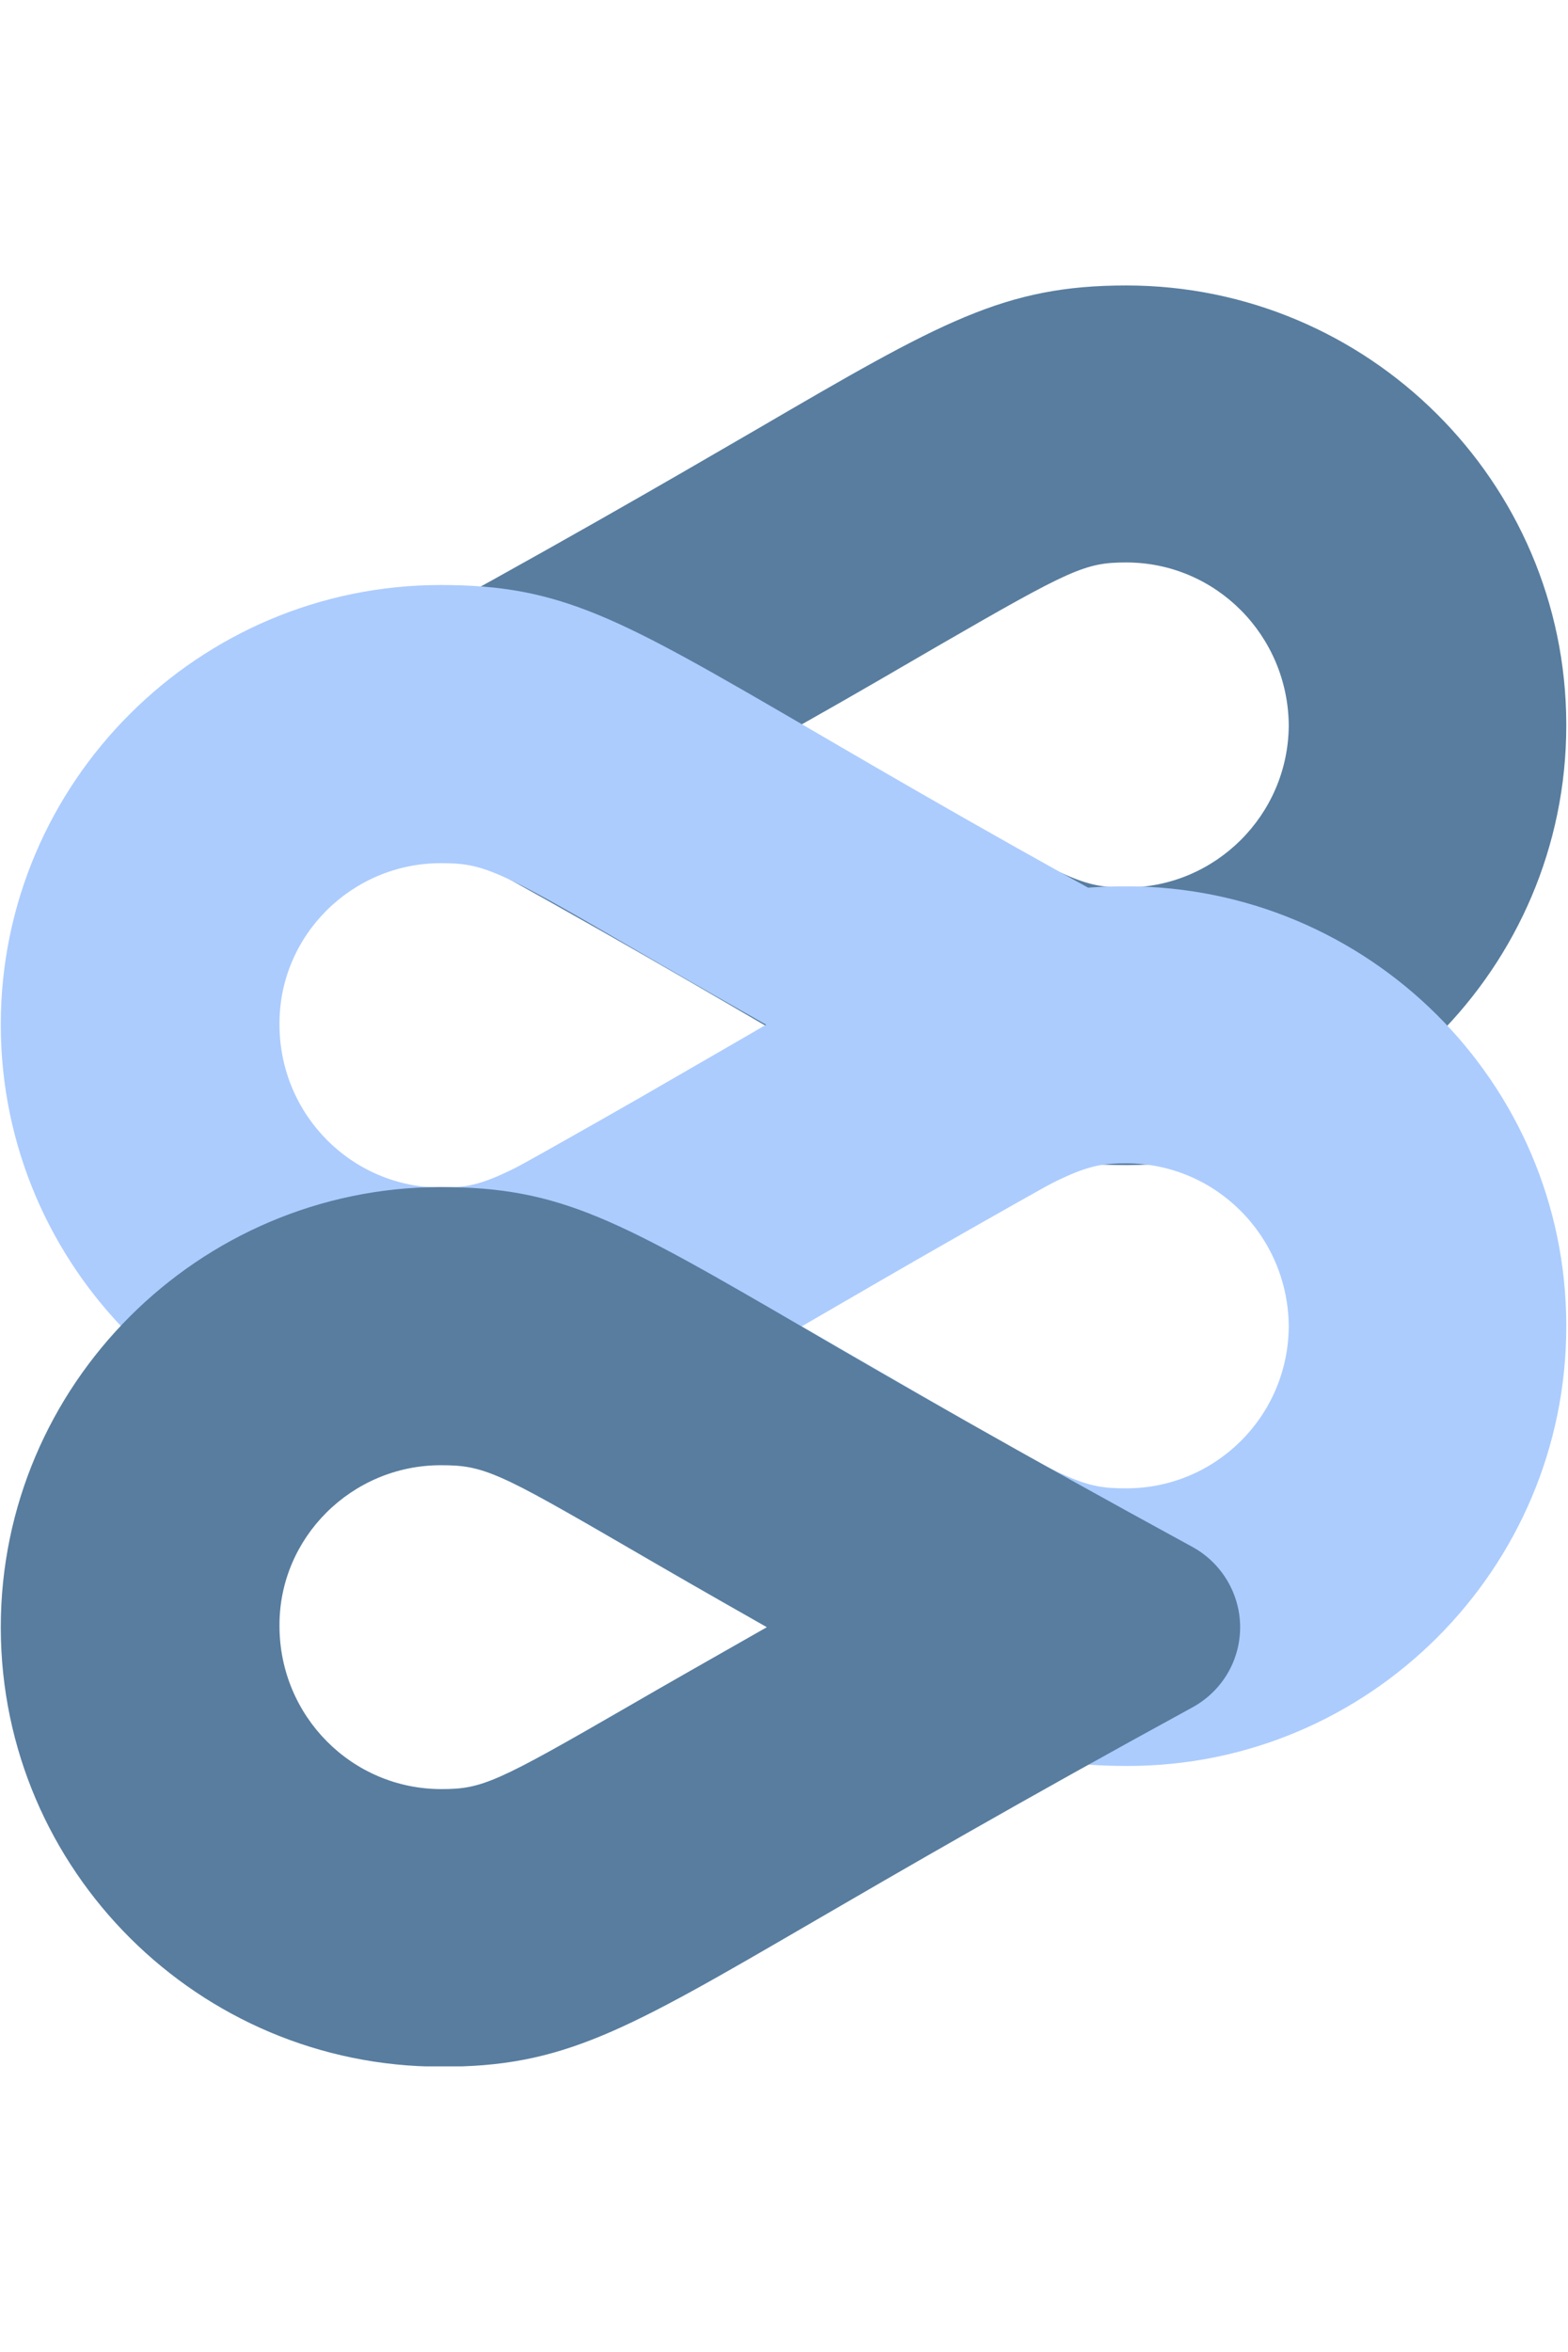
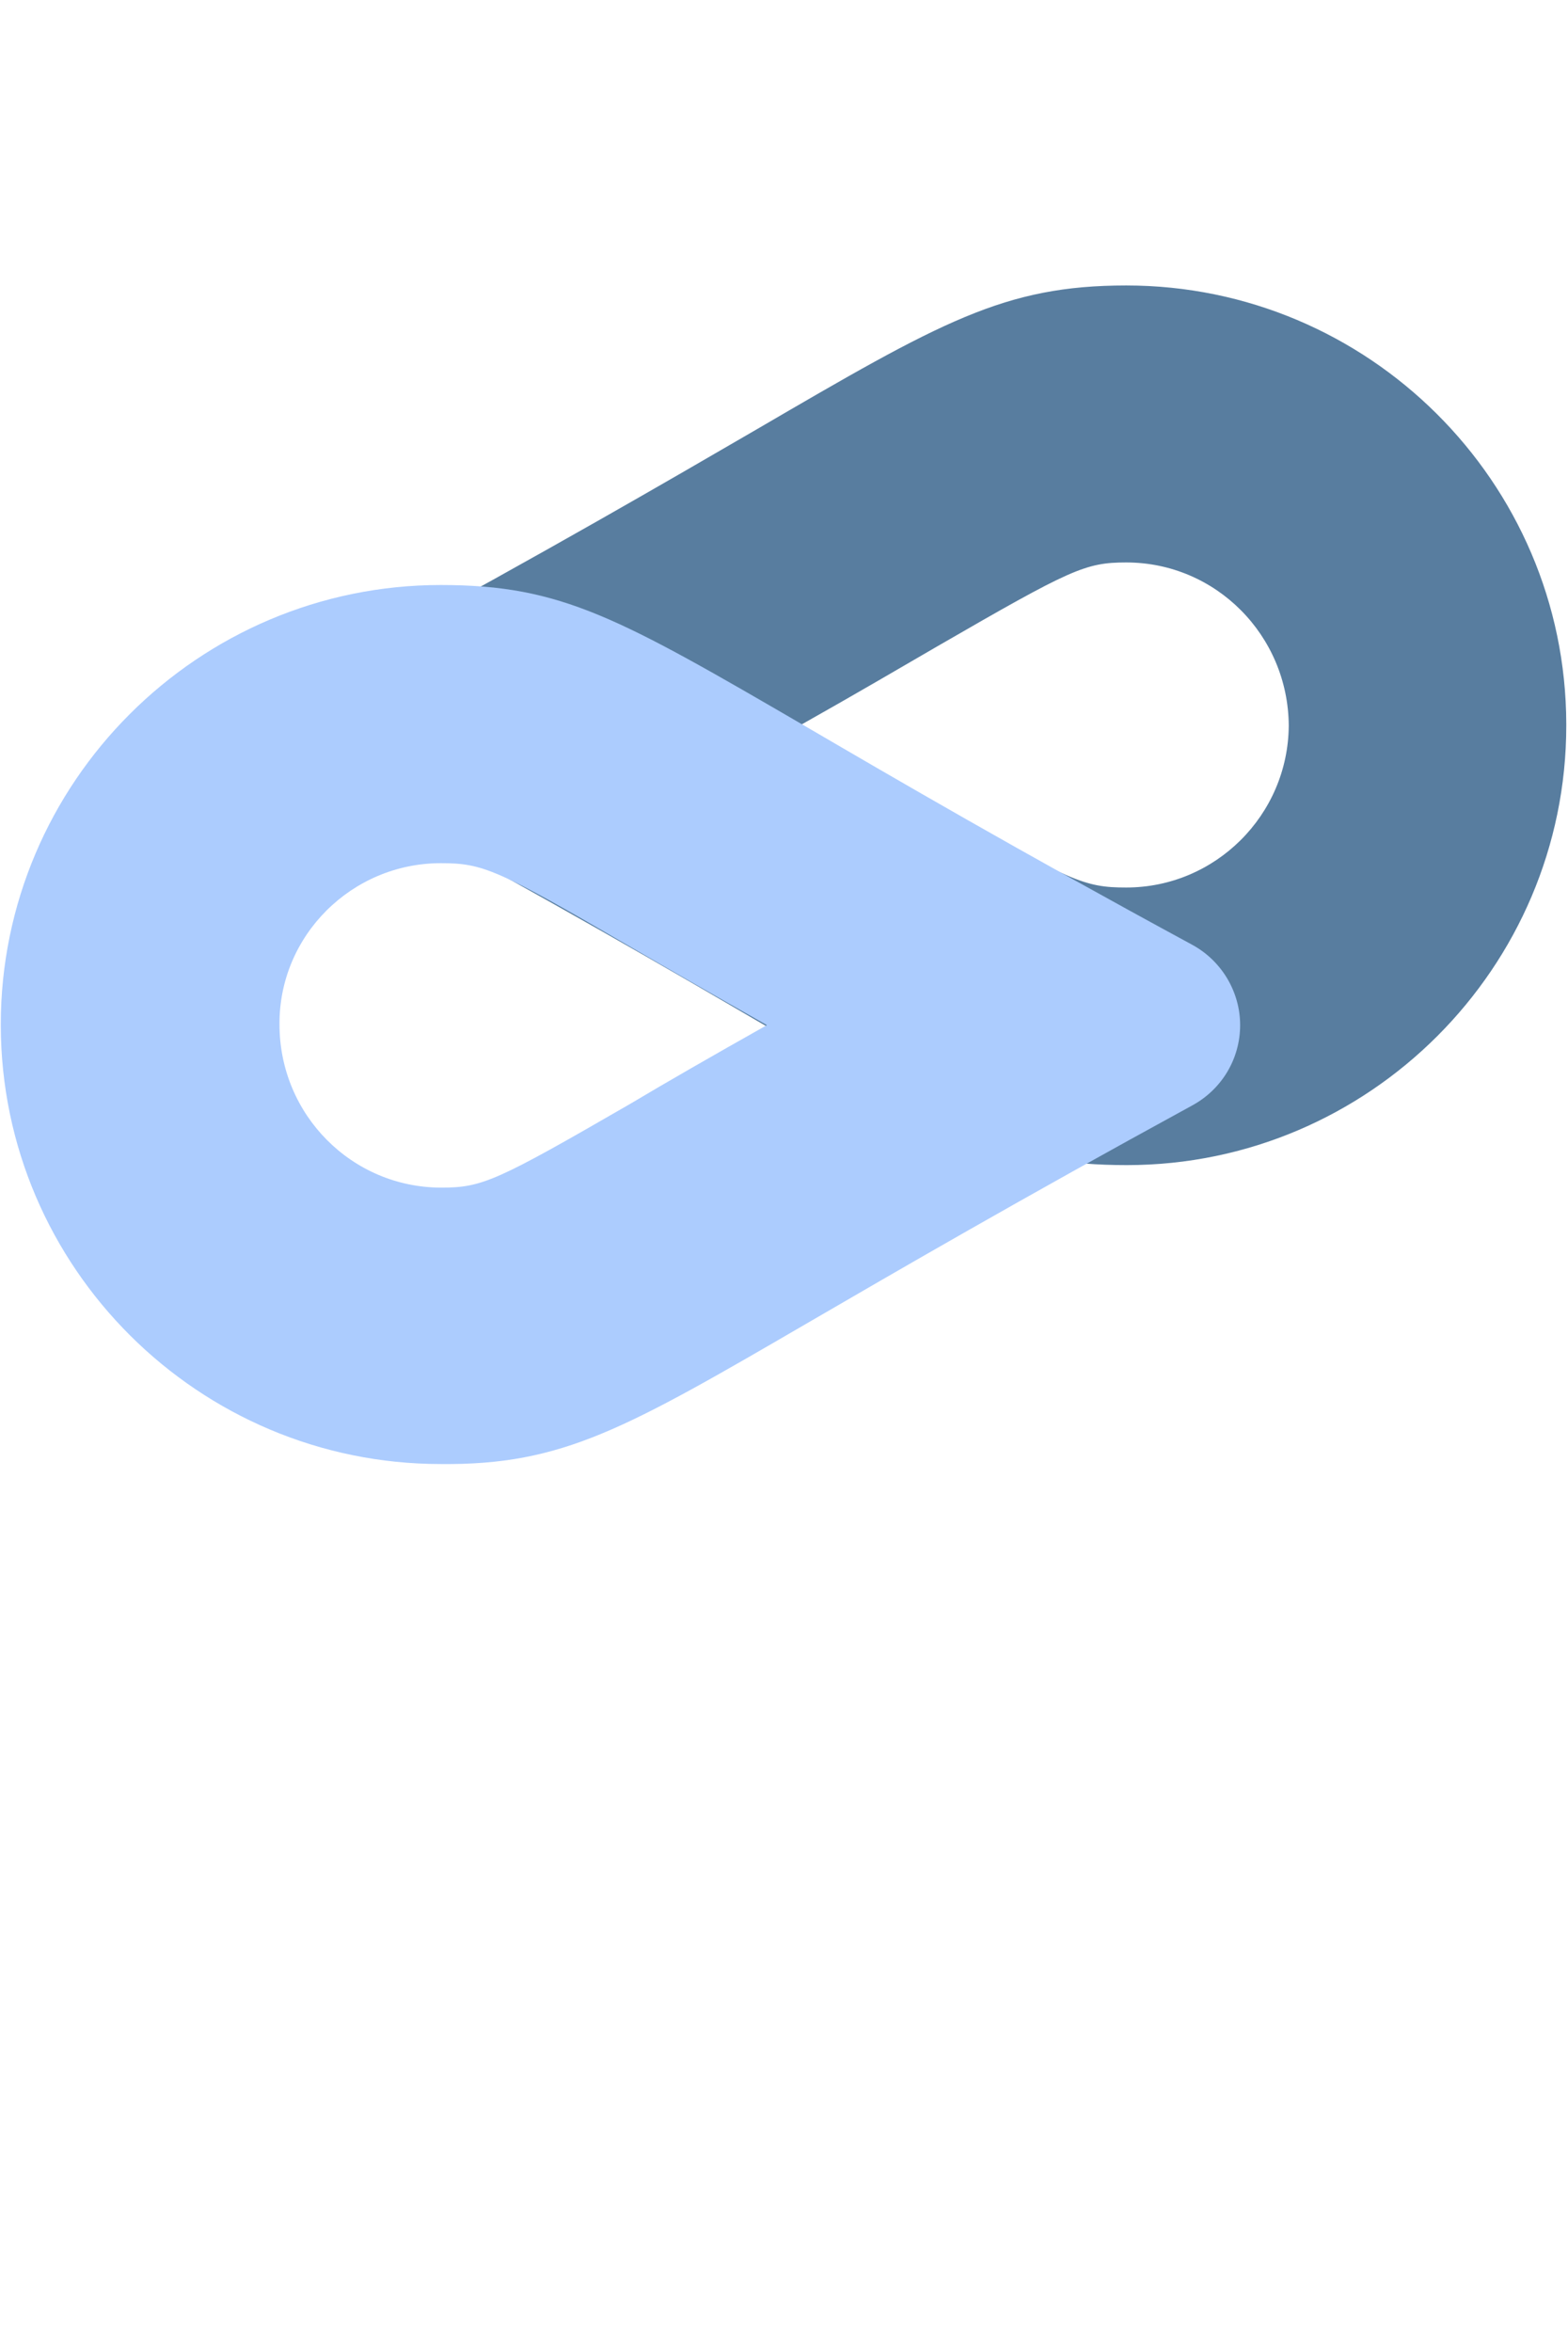
<svg xmlns="http://www.w3.org/2000/svg" width="1667" zoomAndPan="magnify" viewBox="0 0 1250.25 1875" height="2500" preserveAspectRatio="xMidYMid meet" version="1.0">
  <defs>
    <clipPath id="f8b1698d9c">
      <path d="M 260 227.555 L 1249 227.555 L 1249 929 L 260 929 Z M 260 227.555 " clip-rule="nonzero" />
    </clipPath>
    <clipPath id="37bb3cd1d1">
-       <path d="M 0.625 946.246 L 988.824 946.246 L 988.824 1647.203 L 0.625 1647.203 Z M 0.625 946.246 " clip-rule="nonzero" />
-     </clipPath>
+       </clipPath>
  </defs>
  <g clip-path="url(#f8b1698d9c)">
    <path fill="#587d9f" d="M 898.043 707.469 C 864.469 707.469 853.125 702.742 748.164 641.273 C 718.836 624.246 682.91 603.449 638.453 577.906 C 682.91 552.863 718.371 532.047 747.684 515.035 C 854.07 453.57 865.41 448.359 898.043 448.359 C 969.43 448.359 1027.129 506.52 1027.59 578.387 C 1027.129 649.789 968.969 707.469 898.043 707.469 Z M 1248.875 578.387 C 1248.875 578.387 1248.875 577.445 1248.875 576.965 C 1248.395 384.051 1090.961 227.555 898.043 227.555 C 800.637 227.555 750.527 256.387 602.992 342.457 C 533.031 383.105 437.043 438.902 298.504 514.074 C 275.344 526.855 260.68 550.961 260.68 577.906 C 260.68 604.391 275.344 628.973 298.504 641.738 C 438.926 717.867 535.855 774.129 606.316 815.277 C 756.66 902.75 802.059 928.754 898.508 928.754 C 1091.422 928.754 1248.875 771.301 1248.875 578.387 " fill-opacity="1" fill-rule="nonzero" />
  </g>
  <path fill="#acccfe" d="M 351.457 688.078 C 385.035 688.078 396.375 692.805 501.816 754.273 C 531.129 771.301 567.07 792.098 611.508 817.16 C 567.07 842.223 531.609 862.559 502.297 880.051 C 395.91 941.516 384.555 946.707 351.938 946.707 C 280.531 946.707 222.852 888.566 222.852 816.68 C 222.371 745.758 280.531 688.078 351.457 688.078 Z M 646.508 1053.09 C 716.469 1012.441 812.457 956.645 950.996 880.992 C 974.156 868.23 988.824 844.109 988.824 817.16 C 988.824 790.676 974.156 766.094 950.996 753.332 C 810.574 677.199 714.105 620.941 643.664 579.809 C 493.301 492.336 447.922 466.332 351.457 466.332 C 158.078 466.332 0.625 623.785 0.625 816.68 L 0.625 817.641 C 1.105 1010.539 158.539 1167.051 351.457 1167.051 C 448.863 1167.992 498.512 1139.16 646.508 1053.09 " fill-opacity="1" fill-rule="nonzero" />
-   <path fill="#acccfe" d="M 898.043 1186.422 C 864.469 1186.422 853.125 1181.695 748.164 1120.246 C 718.836 1103.219 682.91 1082.422 638.453 1056.879 C 682.91 1031.816 718.371 1011.02 747.684 993.988 C 854.07 932.523 865.41 927.332 898.043 927.332 C 969.43 927.332 1027.129 985.492 1027.59 1057.359 C 1027.129 1129.223 968.969 1186.422 898.043 1186.422 Z M 1248.875 1057.359 C 1248.875 1057.359 1248.875 1056.418 1248.875 1055.938 C 1248.395 863.02 1090.961 706.527 898.043 706.527 C 800.637 706.527 750.527 735.359 602.992 821.41 C 533.031 862.078 437.043 917.875 298.504 993.047 C 275.344 1005.809 260.68 1029.93 260.68 1056.879 C 260.68 1083.363 275.344 1107.945 298.504 1120.707 C 438.926 1196.84 535.855 1253.098 606.316 1294.23 C 756.66 1381.703 802.059 1407.707 898.508 1407.707 C 1091.422 1408.188 1248.875 1250.734 1248.875 1057.359 " fill-opacity="1" fill-rule="nonzero" />
  <g clip-path="url(#37bb3cd1d1)">
-     <path fill="#587d9f" d="M 351.457 1167.992 C 385.035 1167.992 396.375 1172.719 501.816 1234.188 C 531.129 1251.215 567.07 1272.012 611.508 1297.074 C 567.531 1322.137 531.609 1342.453 502.297 1359.484 C 395.91 1420.949 384.555 1426.16 351.938 1426.16 C 280.531 1426.16 222.852 1368 222.852 1296.133 C 222.371 1225.672 280.531 1167.992 351.457 1167.992 Z M 646.508 1533.004 C 716.469 1492.355 812.457 1436.559 950.996 1360.906 C 974.156 1348.145 988.824 1324.023 988.824 1297.074 C 988.824 1270.59 974.156 1246.008 950.996 1233.242 C 810.574 1156.652 713.645 1100.855 643.184 1059.723 C 492.84 972.25 447.441 946.246 350.992 946.246 C 158.078 946.707 0.625 1104.16 0.625 1297.074 L 0.625 1298.016 C 1.105 1490.934 158.539 1647.426 351.457 1647.426 C 448.863 1647.906 498.512 1619.074 646.508 1533.004 " fill-opacity="1" fill-rule="nonzero" />
+     <path fill="#587d9f" d="M 351.457 1167.992 C 385.035 1167.992 396.375 1172.719 501.816 1234.188 C 531.129 1251.215 567.07 1272.012 611.508 1297.074 C 567.531 1322.137 531.609 1342.453 502.297 1359.484 C 395.91 1420.949 384.555 1426.16 351.938 1426.16 C 280.531 1426.16 222.852 1368 222.852 1296.133 C 222.371 1225.672 280.531 1167.992 351.457 1167.992 Z M 646.508 1533.004 C 716.469 1492.355 812.457 1436.559 950.996 1360.906 C 974.156 1348.145 988.824 1324.023 988.824 1297.074 C 988.824 1270.59 974.156 1246.008 950.996 1233.242 C 810.574 1156.652 713.645 1100.855 643.184 1059.723 C 492.84 972.25 447.441 946.246 350.992 946.246 C 158.078 946.707 0.625 1104.16 0.625 1297.074 C 1.105 1490.934 158.539 1647.426 351.457 1647.426 C 448.863 1647.906 498.512 1619.074 646.508 1533.004 " fill-opacity="1" fill-rule="nonzero" />
  </g>
</svg>